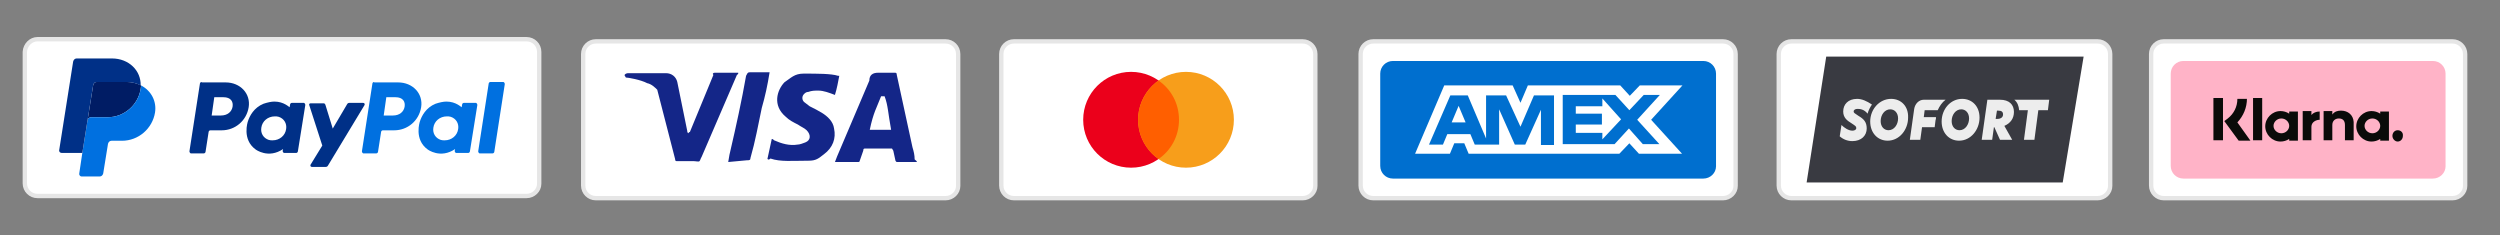
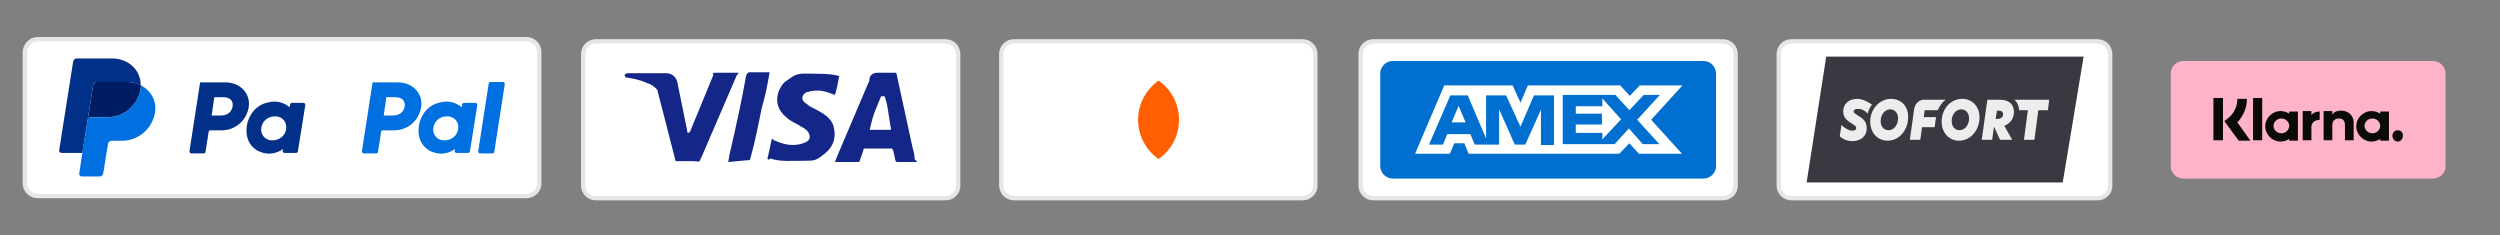
<svg xmlns="http://www.w3.org/2000/svg" version="1.1" id="Ebene_1" x="0px" y="0px" viewBox="0 0 574 54" style="enable-background:new 0 0 574 54;" xml:space="preserve">
  <rect x="0" y="0" width="574" height="54" fill="#808080" stroke="none" />
  <style type="text/css">
	.st0{fill:#FFFFFF;stroke:#E6E6E6;stroke-miterlimit:10;}
	.st1{fill:#003087;}
	.st2{fill:#0070E0;}
	.st3{fill:#001C64;}
	.st4{fill:#142688;}
	.st5{fill:#006FCF;}
	.st6{fill:#FFFFFF;}
	.st7{fill:#393A41;}
	.st8{fill:#EDEDED;}
	.st9{fill:#FFB3C7;}
	.st10{fill:#0A0B09;}
	.st11{fill:#EB001B;}
	.st12{fill:#F79E1B;}
	.st13{fill:#FF5F00;}
</style>
  <g>
    <path class="st0" d="M217.1,45.5h-80.3c-1.6,0-2.9-1.3-2.9-2.9V12.4c0-1.6,1.3-2.9,2.9-2.9h80.3c1.6,0,2.9,1.3,2.9,2.9v30.3   C220,44.2,218.7,45.5,217.1,45.5z" />
    <path class="st0" d="M120.9,45H8.6c-1.6,0-2.9-1.3-2.9-2.9V11.9C5.8,10.3,7.1,9,8.6,9h112.3c1.6,0,2.9,1.3,2.9,2.9v30.3   C123.8,43.7,122.5,45,120.9,45z" />
    <g transform="translate(936.898 -21.779)">
      <path class="st1" d="M-890.6,40.6c-0.2,0-0.4,0.2-0.4,0.4l-2.4,15.5c0,0.2,0.1,0.4,0.3,0.5c0,0,0,0,0.1,0h2.9    c0.2,0,0.4-0.2,0.4-0.4l0.7-4.5c0-0.2,0.2-0.4,0.4-0.4h2.6c3.1,0,5.7-2.2,6.2-5.3c0.5-3.1-1.9-5.7-5.3-5.7H-890.6z M-887.7,44.1    h2.1c1.7,0,2.3,1,2.1,2.2c-0.2,1.1-1.1,2-2.7,2h-2.1L-887.7,44.1z M-873.9,45.1c-0.7,0-1.6,0.2-2.5,0.5c-2.2,0.9-3.2,2.8-3.6,4.1    c0,0-1.4,4.1,1.8,6.4c0,0,2.9,2.2,6.3-0.1l-0.1,0.4c0,0.2,0.1,0.4,0.3,0.5c0,0,0,0,0.1,0h2.7c0.2,0,0.4-0.2,0.4-0.4l1.7-10.6    c0-0.2-0.1-0.4-0.3-0.5c0,0,0,0-0.1,0h-2.7c-0.2,0-0.4,0.2-0.4,0.4l-0.1,0.6C-870.5,46.4-871.7,45.1-873.9,45.1L-873.9,45.1z     M-873.8,48.5c0.3,0,0.6,0,0.9,0.1c1.2,0.4,1.9,1.5,1.7,2.8c-0.2,1.5-1.5,2.6-3.1,2.6c-0.3,0-0.6,0-0.9-0.1    c-1.2-0.4-1.9-1.5-1.7-2.8C-876.7,49.6-875.4,48.5-873.8,48.5L-873.8,48.5z" />
      <path class="st2" d="M-851,40.6c-0.2,0-0.4,0.2-0.4,0.4l-2.4,15.5c0,0.2,0.1,0.4,0.3,0.5c0,0,0,0,0.1,0h2.9c0.2,0,0.4-0.2,0.4-0.4    l0.7-4.5c0-0.2,0.2-0.4,0.4-0.4h2.6c3.1,0,5.7-2.2,6.2-5.3c0.5-3.1-1.9-5.7-5.3-5.7H-851z M-848.2,44.1h2.1c1.7,0,2.3,1,2.1,2.2    c-0.2,1.1-1.1,2-2.7,2h-2.1L-848.2,44.1z M-834.4,45.1c-0.7,0-1.6,0.2-2.5,0.5c-2.2,0.9-3.2,2.8-3.6,4.1c0,0-1.4,4.1,1.8,6.4    c0,0,2.9,2.2,6.3-0.1l-0.1,0.4c0,0.2,0.1,0.4,0.3,0.5c0,0,0,0,0.1,0h2.7c0.2,0,0.4-0.2,0.4-0.4l1.7-10.6c0-0.2-0.1-0.4-0.3-0.5    c0,0,0,0-0.1,0h-2.7c-0.2,0-0.4,0.2-0.4,0.4l-0.1,0.6C-831,46.4-832.2,45.1-834.4,45.1L-834.4,45.1z M-834.3,48.5    c0.3,0,0.6,0,0.9,0.1c1.2,0.4,1.9,1.5,1.7,2.8c-0.2,1.5-1.5,2.6-3.1,2.6c-0.3,0-0.6,0-0.9-0.1c-1.2-0.4-1.9-1.5-1.7-2.8    C-837.2,49.6-835.9,48.5-834.3,48.5L-834.3,48.5z" />
-       <path class="st1" d="M-865.6,45.5c-0.2,0-0.4,0.2-0.3,0.4l3,9.3l-2.7,4.4c-0.1,0.2,0,0.5,0.3,0.5h3.2c0.2,0,0.4-0.1,0.5-0.3    l8.4-13.9c0.1-0.2,0-0.5-0.3-0.5h-3.2c-0.2,0-0.4,0.1-0.5,0.3l-3.3,5.6l-1.7-5.5c-0.1-0.2-0.2-0.3-0.4-0.3L-865.6,45.5z" />
      <path class="st2" d="M-824.3,40.6c-0.2,0-0.4,0.2-0.4,0.4l-2.4,15.5c0,0.2,0.1,0.4,0.3,0.5c0,0,0,0,0.1,0h2.9    c0.2,0,0.4-0.2,0.4-0.4l2.4-15.5c0-0.2-0.1-0.4-0.3-0.5c0,0,0,0-0.1,0L-824.3,40.6z" />
      <path class="st3" d="M-914.7,40.6c-0.4,0-0.7,0.3-0.8,0.7l-1.3,8.1c0.1-0.4,0.4-0.7,0.8-0.7h3.8c3.8,0,7-2.8,7.6-6.5    c0-0.3,0.1-0.6,0.1-0.8c-1-0.5-2.1-0.8-3.3-0.8H-914.7z" />
      <path class="st2" d="M-904.5,41.4c0,0.3,0,0.6-0.1,0.8c-0.6,3.7-3.8,6.5-7.6,6.5h-3.8c-0.4,0-0.7,0.3-0.8,0.7l-1.2,7.5l-0.7,4.7    c-0.1,0.3,0.2,0.7,0.5,0.7c0,0,0.1,0,0.1,0h4.1c0.4,0,0.7-0.3,0.8-0.7l1.1-6.8c0.1-0.4,0.4-0.7,0.8-0.7h2.4c3.8,0,7-2.8,7.6-6.5    C-900.9,45-902.2,42.6-904.5,41.4L-904.5,41.4z" />
      <path class="st1" d="M-919.3,35.2c-0.4,0-0.7,0.3-0.8,0.7l-3.2,20.3c-0.1,0.4,0.2,0.7,0.6,0.7h4.7l1.2-7.5l1.3-8.1    c0.1-0.4,0.4-0.7,0.8-0.7h6.8c1.2,0,2.4,0.3,3.3,0.8c0.1-3.4-2.7-6.2-6.6-6.2H-919.3z" />
    </g>
    <path class="st4" d="M203.1,22.1h-0.8c-1,2.6-1.8,3.8-2.6,7.7h4.9C203.9,26,203.9,24.2,203.1,22.1z M210.5,37.2h-4.4   c-0.3,0-0.3,0-0.5-0.3l-0.5-2.3l-0.3-0.5h-6.1c-0.3,0-0.5,0-0.5,0.5l-0.8,2.3c0,0.3-0.3,0.3-0.3,0.3h-5.4l0.5-1.3l7.4-17.4   c0-1.3,0.8-1.8,2-1.8h3.8c0.3,0,0.5,0,0.5,0.5l3.6,16.6c0.3,1,0.5,1.8,0.5,2.8C210.5,37,210.5,37,210.5,37.2z M176.2,36.5l1-4.6   c0.3,0,0.5,0.3,0.5,0.3c1.8,0.8,3.6,1.3,5.4,1c0.5,0,1.3-0.3,1.8-0.5c1.3-0.5,1.3-1.8,0.3-2.8c-0.5-0.5-1.3-0.8-2-1.3   c-1-0.5-2-1-2.8-1.8c-3.1-2.6-2-6.1-0.3-7.9c1.5-1,2.3-2,4.4-2c3.1,0,6.4,0,7.9,0.5h0.3c-0.3,1.5-0.5,2.8-1,4.4   c-1.3-0.5-2.6-1-3.8-1c-0.8,0-1.5,0-2.3,0.3c-0.5,0-0.8,0.3-1,0.5c-0.5,0.5-0.5,1.3,0,1.8l1.3,1c1,0.5,2,1,2.8,1.5   c1.3,0.8,2.6,2,2.8,3.6c0.5,2.3-0.3,4.4-2.3,5.9c-1.3,1-1.8,1.5-3.6,1.5c-3.6,0-6.4,0.3-8.7-0.5C176.5,36.7,176.5,36.7,176.2,36.5z    M167.2,37.2c0.3-1.8,0.3-1.8,0.5-2.6c1.3-5.6,2.6-11.5,3.6-17.2c0.3-0.5,0.3-0.8,0.8-0.8h4.6c-0.5,3.1-1,5.4-1.8,8.2   c-0.8,3.8-1.5,7.7-2.6,11.5c0,0.5-0.3,0.5-0.8,0.5 M143.4,17.3c0-0.3,0.5-0.5,0.8-0.5h8.7c1.3,0,2.3,0.8,2.6,2l2.3,11.3   c0,0.3,0,0.3,0.3,0.5c0-0.3,0.3-0.3,0.3-0.3l5.4-13.1c-0.3-0.3,0-0.5,0.3-0.5h5.4c0,0.3,0,0.3-0.3,0.5L161.1,36   c-0.3,0.5-0.3,0.8-0.5,1s-0.8,0-1.3,0h-3.8c-0.3,0-0.5,0-0.5-0.5l-4.1-15.9c-0.5-0.5-1.3-1.3-2.3-1.5c-1.5-0.8-4.4-1.3-4.9-1.3   L143.4,17.3z" />
    <path class="st0" d="M395.6,45.5h-80.3c-1.6,0-2.9-1.3-2.9-2.9V12.4c0-1.6,1.3-2.9,2.9-2.9h80.3c1.6,0,2.9,1.3,2.9,2.9v30.3   C398.5,44.2,397.2,45.5,395.6,45.5z" />
    <path class="st5" d="M391.1,41h-71.3c-1.6,0-2.9-1.3-2.9-2.9V16.9c0-1.6,1.3-2.9,2.9-2.9h71.3c1.6,0,2.9,1.3,2.9,2.9v21.3   C394,39.7,392.7,41,391.1,41z" />
    <path class="st6" d="M334.9,24.3l1.6,3.8h-3.2L334.9,24.3z M367.9,24.4h-6.1v1.7h6v2.5h-6v1.9h6.1v1.5l4.3-4.6l-4.3-4.8L367.9,24.4   L367.9,24.4z M339.1,19.6h8.2l1.8,4l1.7-4H372l2.2,2.4l2.3-2.4h9.8l-7.2,7.9l7.1,7.8h-9.9l-2.2-2.4l-2.3,2.4h-34.6l-1-2.4h-2.3   l-1,2.4h-8l6.7-15.7h7L339.1,19.6z M356.8,21.9h-4.6l-3.1,7.2l-3.3-7.2h-4.6v9.9l-4.2-9.9H333l-4.9,11.3h3.2l1-2.4h5.3l1,2.4h5.6   v-8.1l3.6,8.1h2.4l3.6-8v8.1h3L356.8,21.9L356.8,21.9z M375.9,27.5l5.2-5.7h-3.7l-3.3,3.5l-3.2-3.5h-12.1v11.3h11.9l3.3-3.6   l3.2,3.6h3.8L375.9,27.5L375.9,27.5z" />
    <path class="st0" d="M481.6,45.5h-70.3c-1.6,0-2.9-1.3-2.9-2.9V12.4c0-1.6,1.3-2.9,2.9-2.9h70.3c1.6,0,2.9,1.3,2.9,2.9v30.3   C484.5,44.2,483.2,45.5,481.6,45.5z" />
    <g>
      <path class="st7" d="M473.6,41.9h-58.8l4.5-28.9h59.1L473.6,41.9z" />
      <path class="st8" d="M434.2,22.7c-2.7,0-4.8,2.4-4.8,5.2c0,2.6,1.7,4.4,4,4.4c2.7,0,4.7-2.5,4.7-5.3    C438.2,24.4,436.5,22.7,434.2,22.7z M433.6,29.9c-1,0-1.8-0.8-1.8-2.1c0-1.4,0.9-2.7,2.2-2.7c1,0,1.8,0.8,1.8,2.1    C435.8,28.6,434.9,29.9,433.6,29.9L433.6,29.9z M450.5,22.7c-2.7,0-4.7,2.4-4.7,5.2c0,2.6,1.7,4.4,4,4.4c2.7,0,4.7-2.5,4.7-5.3    C454.5,24.4,452.8,22.7,450.5,22.7L450.5,22.7z M449.9,29.9c-1,0-1.8-0.8-1.8-2.1c0-1.4,0.9-2.7,2.2-2.7c1,0,1.8,0.8,1.8,2.1    C452.1,28.6,451.2,29.9,449.9,29.9L449.9,29.9z M462.4,25.7c0-1.7-1.1-2.8-3.2-2.8h-2.9l-1.3,9.2h2.4l0.4-2.9h0.1l1.3,2.9h2.8    l-1.8-3.2C461.6,28.3,462.4,27.2,462.4,25.7L462.4,25.7z M458.6,27.3h-0.4l0.3-1.9h0.3c0.8,0,1.1,0.3,1.1,0.9    C459.9,26.9,459.4,27.3,458.6,27.3z M426.7,26.6c-0.9-0.6-1.1-0.7-1.1-1c0-0.4,0.4-0.6,0.9-0.6c0.6,0,1.5,0.1,2.3,1.1    c0.2-0.8,0.6-1.5,1-2.1c-1.2-0.8-2.3-1.3-3.4-1.3c-2.1,0-3.2,1.3-3.2,2.9c0,1.4,0.9,2.1,1.9,2.7c0.9,0.6,1.1,0.7,1.1,1.1    c0,0.4-0.4,0.6-0.9,0.6c-0.9,0-1.9-0.7-2.5-1.3l-0.4,2.6c0.8,0.7,1.8,1.1,2.9,1.1c2.1,0,3.3-1.3,3.3-2.9    C428.6,28,427.9,27.3,426.7,26.6L426.7,26.6z M444.5,26.9h-2.8l0.2-1.6h3c0.4-0.9,1-1.8,1.8-2.4h-5c-1.1,0-2,0.9-2.2,2.1l-1,7.1    h2.4l0.4-2.9h2.9l0.2-1.6C444.5,27.4,444.5,27.2,444.5,26.9L444.5,26.9z M462.5,22.9c0.7,0.6,1,1.4,1.1,2.4h2l-0.9,6.8h2.4    l0.9-6.8h2.2l0.3-2.4L462.5,22.9L462.5,22.9z" />
    </g>
-     <path class="st0" d="M563.1,45.5h-66.3c-1.6,0-2.9-1.3-2.9-2.9V12.4c0-1.6,1.3-2.9,2.9-2.9h66.3c1.6,0,2.9,1.3,2.9,2.9v30.3   C566,44.2,564.7,45.5,563.1,45.5z" />
    <path class="st9" d="M558.6,41h-57.3c-1.6,0-2.9-1.3-2.9-2.9V16.9c0-1.6,1.3-2.9,2.9-2.9h57.3c1.6,0,2.9,1.3,2.9,2.9v21.3   C561.5,39.7,560.2,41,558.6,41z" />
    <path class="st10" d="M550.5,29.9c-0.7,0-1.2,0.6-1.2,1.3c0,0.7,0.6,1.3,1.2,1.3c0.7,0,1.2-0.6,1.2-1.3   C551.8,30.4,551.2,29.9,550.5,29.9z M546.5,28.9c0-0.9-0.8-1.7-1.8-1.7c-1,0-1.8,0.8-1.8,1.7c0,0.9,0.8,1.7,1.8,1.7   C545.7,30.6,546.5,29.8,546.5,28.9L546.5,28.9z M546.5,25.6h2v6.7h-2v-0.4c-0.6,0.4-1.3,0.6-2,0.6c-1.9,0-3.5-1.6-3.5-3.5   c0-1.9,1.6-3.5,3.5-3.5c0.7,0,1.4,0.2,2,0.6C546.5,26,546.5,25.6,546.5,25.6z M530.7,26.4v-0.9h-2v6.7h2v-3.1   c0-1.1,1.1-1.6,1.9-1.6h0v-1.9C531.8,25.6,531.1,25.9,530.7,26.4z M525.6,28.9c0-0.9-0.8-1.7-1.8-1.7c-1,0-1.8,0.8-1.8,1.7   c0,0.9,0.8,1.7,1.8,1.7C524.8,30.6,525.6,29.8,525.6,28.9z M525.6,25.6h2v6.7h-2v-0.4c-0.6,0.4-1.3,0.6-2,0.6   c-1.9,0-3.5-1.6-3.5-3.5c0-1.9,1.6-3.5,3.5-3.5c0.7,0,1.4,0.2,2,0.6L525.6,25.6L525.6,25.6z M537.5,25.4c-0.8,0-1.5,0.2-2,0.9v-0.8   h-2v6.7h2v-3.5c0-1,0.7-1.5,1.5-1.5c0.9,0,1.4,0.5,1.4,1.5v3.5h2V28C540.3,26.4,539.1,25.4,537.5,25.4z M517.3,32.2h2.1v-9.7h-2.1   V32.2L517.3,32.2z M508.2,32.2h2.2v-9.7h-2.2V32.2z M515.9,22.6c0,2.1-0.8,4-2.2,5.5l3,4.2H514l-3.3-4.5l0.8-0.6   c1.4-1.1,2.2-2.7,2.2-4.5H515.9z" />
    <path class="st0" d="M299.1,45.5h-66.3c-1.6,0-2.9-1.3-2.9-2.9V12.4c0-1.6,1.3-2.9,2.9-2.9h66.3c1.6,0,2.9,1.3,2.9,2.9v30.3   C302,44.2,300.7,45.5,299.1,45.5z" />
    <g>
-       <circle class="st11" cx="259.7" cy="27.5" r="11" />
-       <circle class="st12" cx="272.3" cy="27.5" r="11" />
      <path class="st13" d="M270.7,27.5c0-3.8-1.9-7.1-4.7-9c-2.8,2-4.7,5.3-4.7,9s1.9,7.1,4.7,9C268.8,34.6,270.7,31.3,270.7,27.5z" />
    </g>
  </g>
</svg>